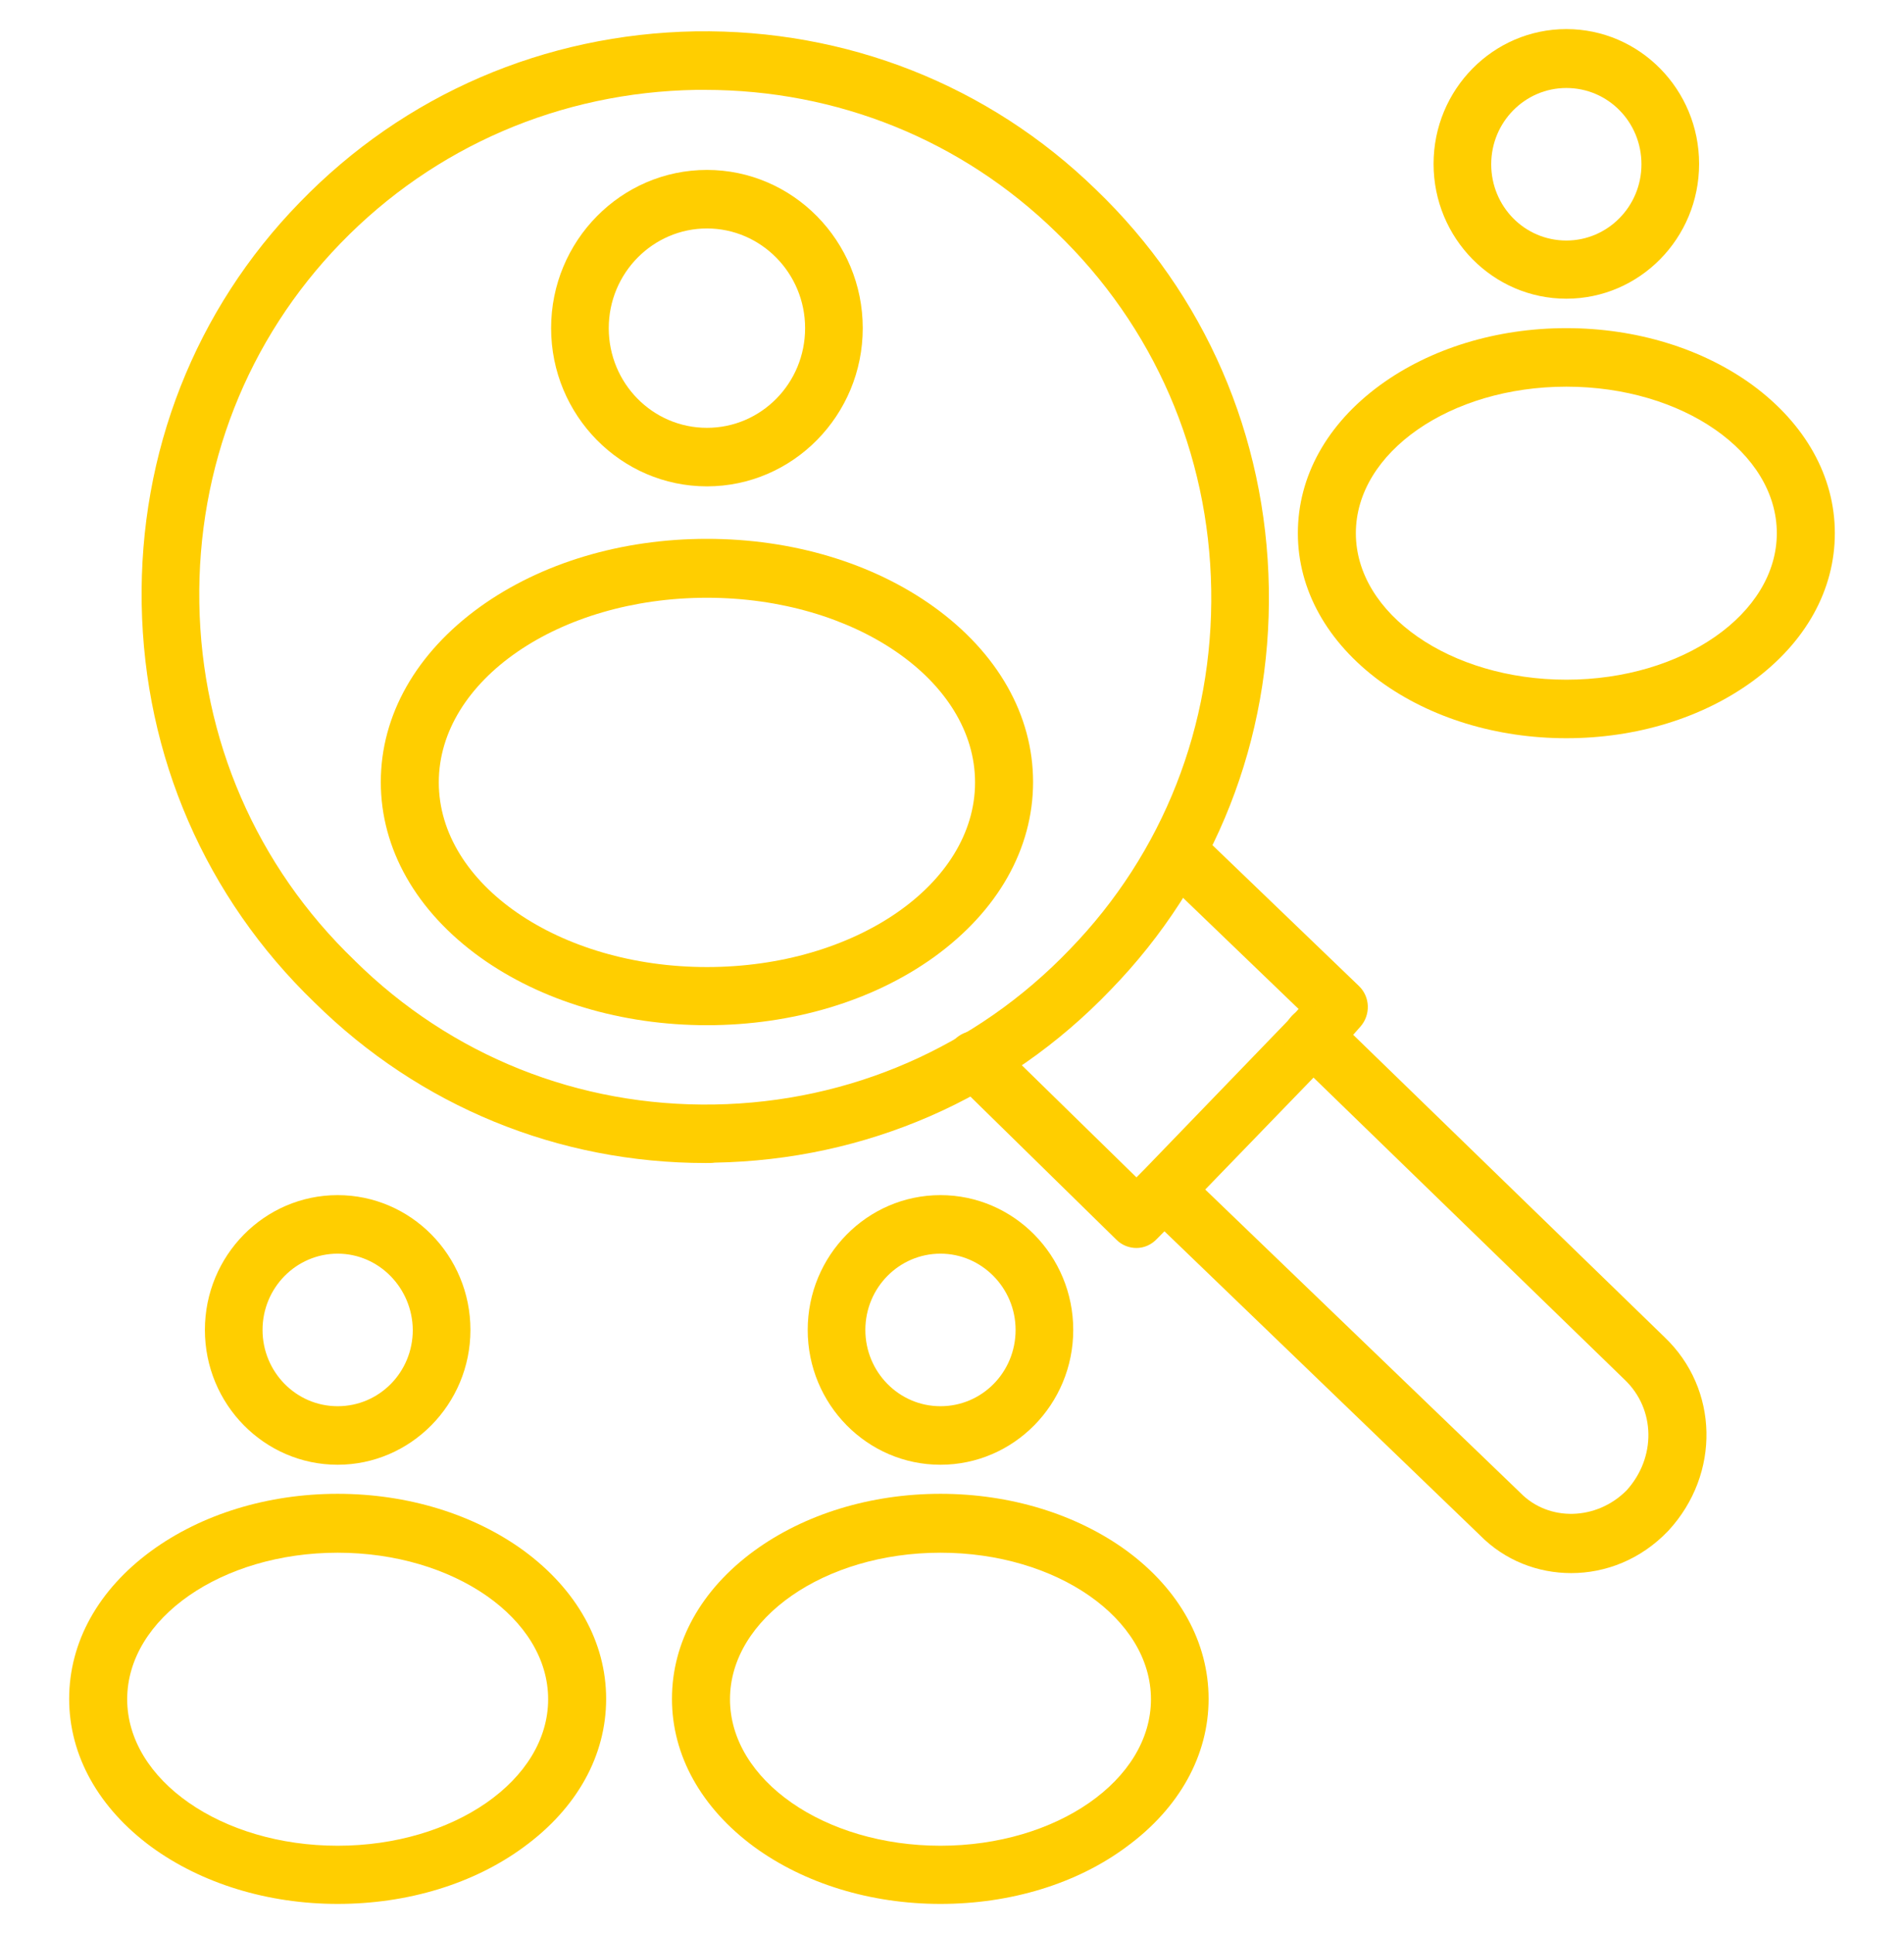
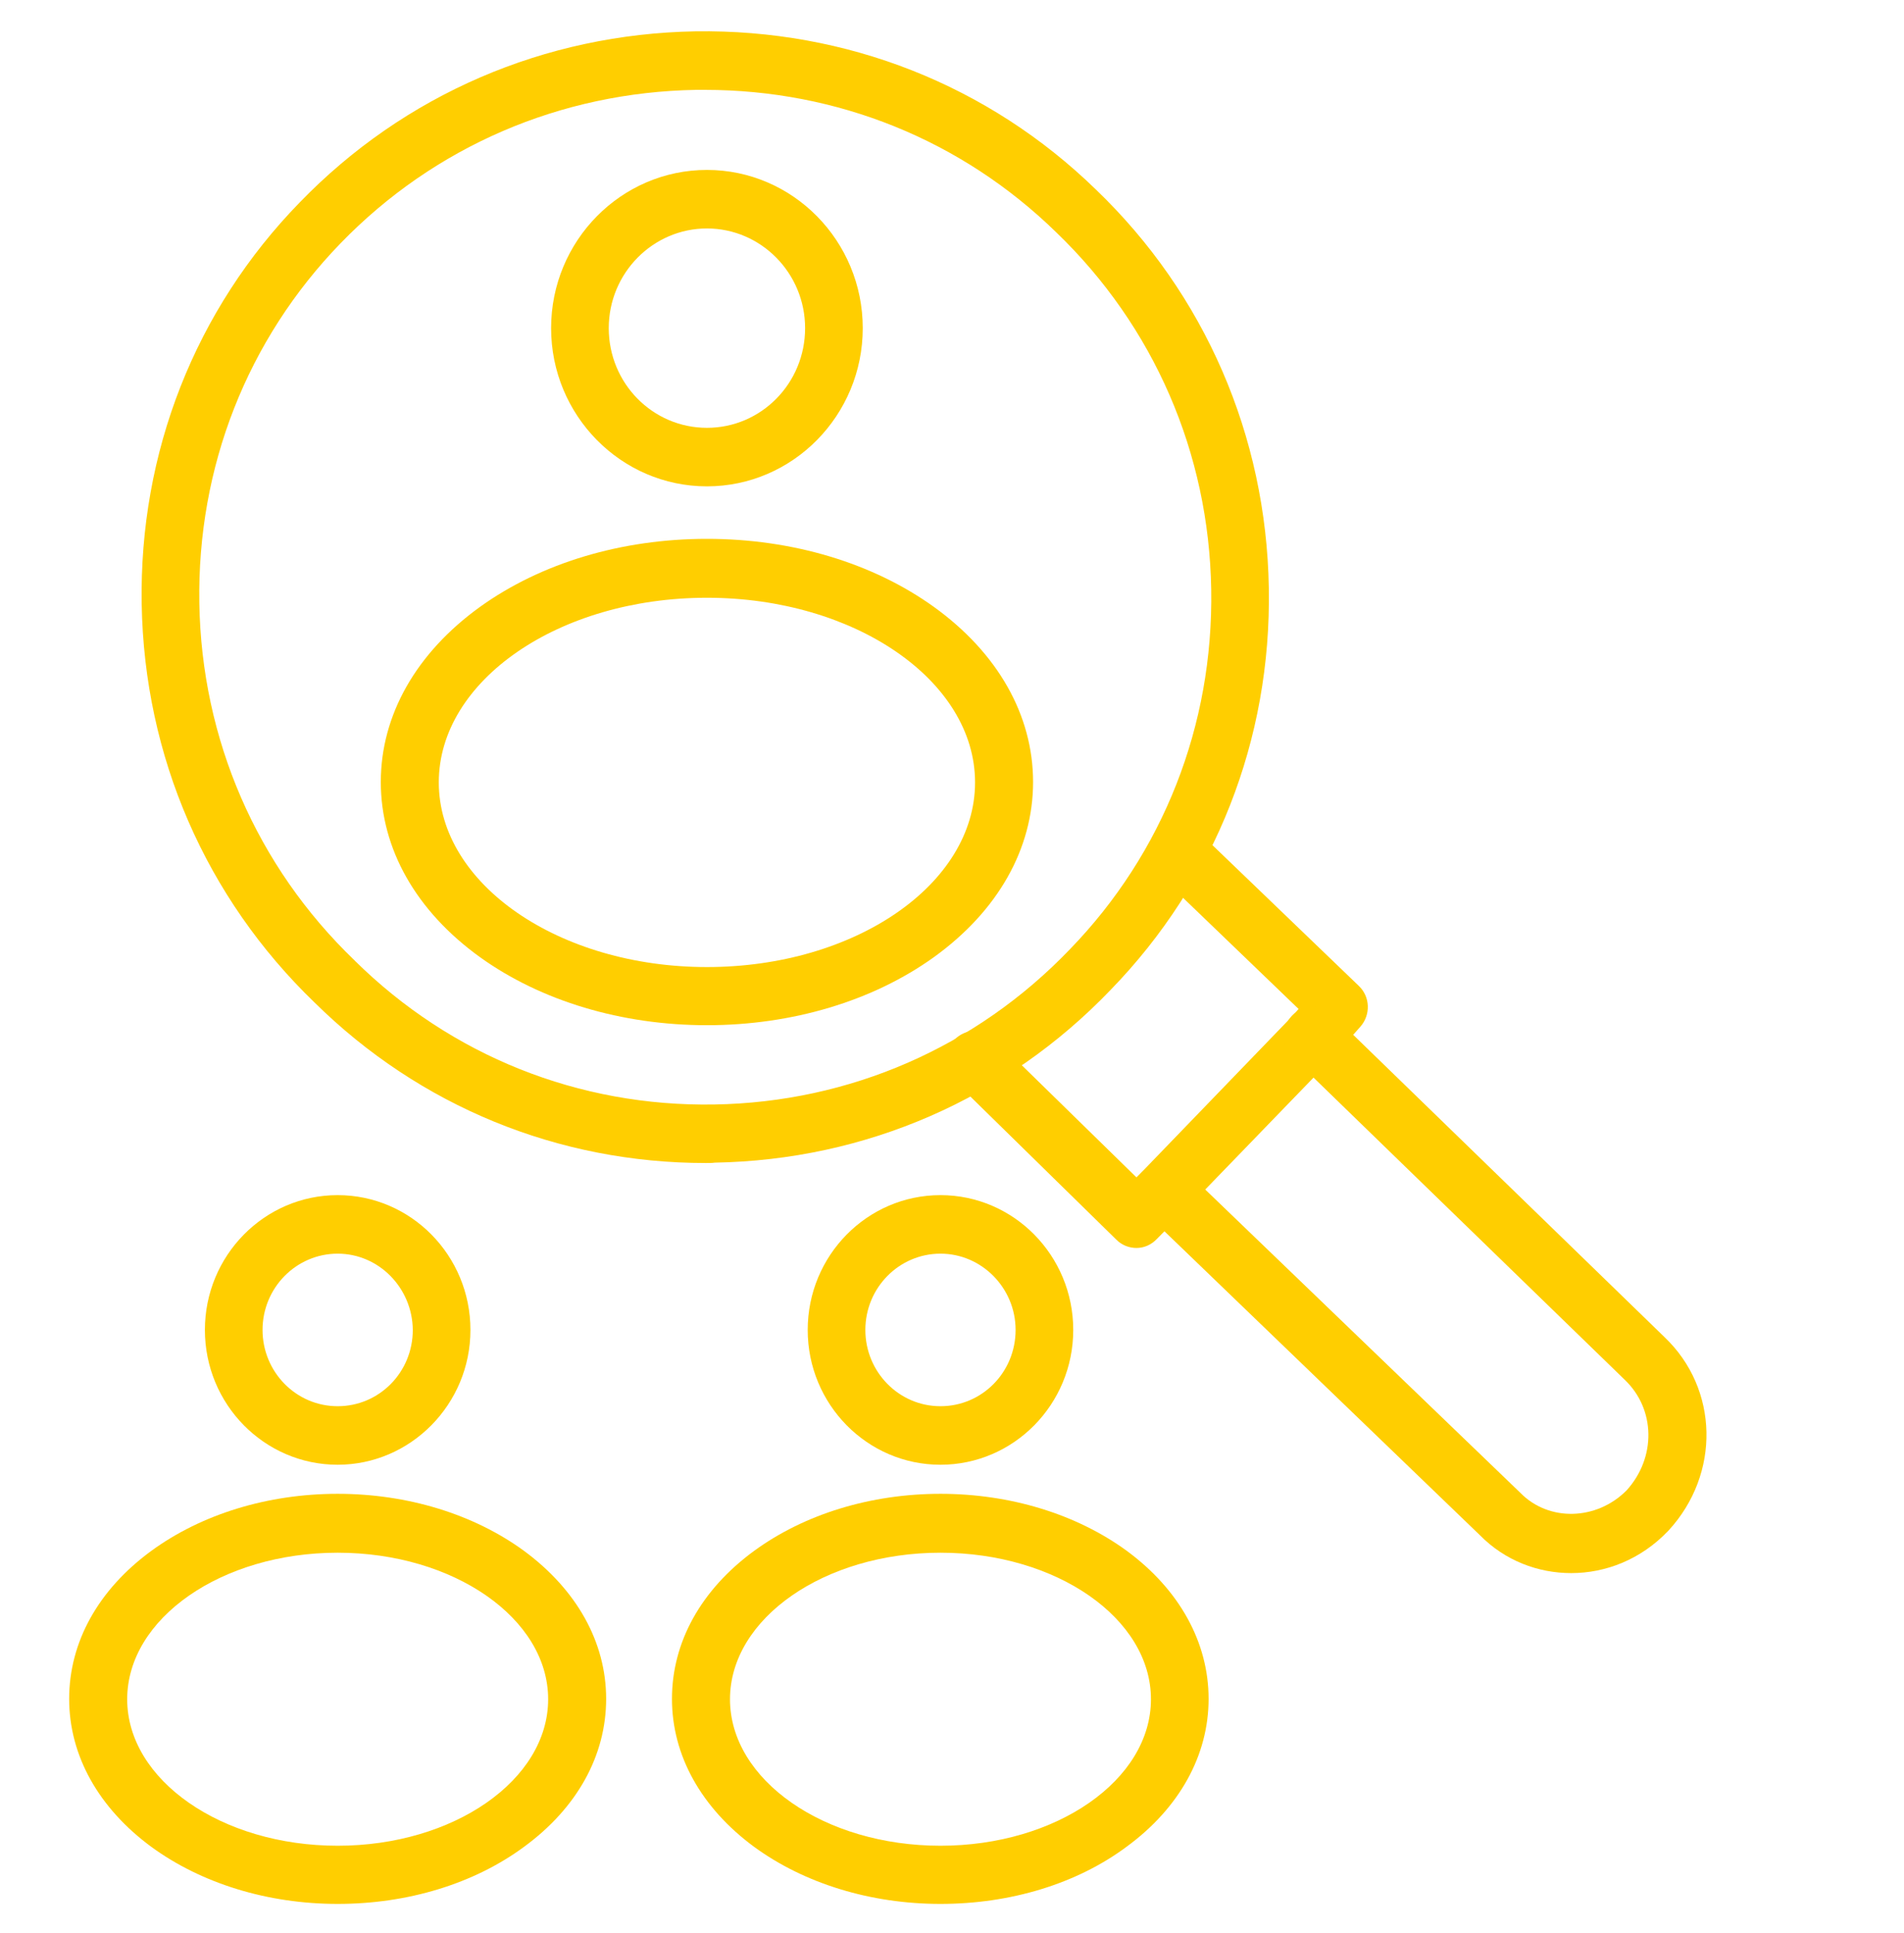
<svg xmlns="http://www.w3.org/2000/svg" width="65" height="66" viewBox="0 0 65 66" fill="none">
  <path d="M24.096 39.703C19.056 39.703 14.333 37.77 10.74 34.225C7.021 30.641 4.926 25.82 4.837 20.625C4.748 15.443 6.665 10.57 10.232 6.91C13.8 3.223 18.599 1.16 23.74 1.07C28.895 0.993 33.744 2.901 37.413 6.471C41.133 10.042 43.228 14.876 43.316 20.071C43.405 25.253 41.488 30.113 37.921 33.786C34.353 37.512 29.555 39.6 24.4 39.69C24.312 39.703 24.21 39.703 24.096 39.703ZM24.058 3.068C23.956 3.068 23.867 3.068 23.766 3.068C19.132 3.146 14.828 5.002 11.629 8.302C8.442 11.589 6.729 15.946 6.805 20.587C6.881 25.24 8.76 29.571 12.099 32.781C12.099 32.781 12.111 32.781 12.111 32.794C15.399 36.042 19.754 37.783 24.388 37.705C29.009 37.628 33.325 35.746 36.524 32.407C39.711 29.12 41.425 24.763 41.349 20.122C41.273 15.469 39.394 11.138 36.055 7.928C32.83 4.783 28.59 3.068 24.058 3.068Z" fill="#FFCE00" />
  <path d="M38.797 42.603C38.556 42.603 38.302 42.513 38.111 42.32L32.602 36.919C32.208 36.532 32.195 35.9 32.576 35.501C32.957 35.101 33.579 35.088 33.973 35.475L38.797 40.193L39.102 39.884L44.104 34.702L44.332 34.444L39.521 29.816C39.127 29.442 39.114 28.798 39.483 28.398C39.851 27.998 40.485 27.986 40.879 28.359L46.389 33.657C46.782 34.031 46.795 34.65 46.44 35.05L45.551 36.055C45.538 36.068 45.525 36.081 45.525 36.081L40.498 41.276L39.508 42.281C39.305 42.5 39.051 42.603 38.797 42.603Z" fill="#FFCE00" />
  <path d="M53.638 53.702C52.508 53.702 51.378 53.277 50.527 52.413L39.114 41.418C38.721 41.044 38.708 40.399 39.076 40C39.457 39.6 40.079 39.587 40.473 39.961L51.898 50.957L51.911 50.97C52.876 51.949 54.501 51.911 55.529 50.879C56.545 49.758 56.52 48.108 55.466 47.102L44.129 36.094C43.735 35.707 43.723 35.075 44.104 34.676C44.484 34.276 45.106 34.263 45.5 34.65L56.824 45.646C58.678 47.412 58.741 50.312 56.964 52.246C56.951 52.259 56.951 52.259 56.939 52.272C56.012 53.238 54.818 53.702 53.638 53.702Z" fill="#FFCE00" />
  <path d="M24.134 16.603C21.201 16.603 18.814 14.18 18.814 11.202C18.814 8.224 21.201 5.801 24.134 5.801C27.066 5.801 29.453 8.224 29.453 11.202C29.453 14.18 27.066 16.603 24.134 16.603ZM24.134 7.799C22.293 7.799 20.782 9.32 20.782 11.202C20.782 13.084 22.28 14.605 24.134 14.605C25.987 14.605 27.485 13.084 27.485 11.202C27.485 9.32 25.975 7.799 24.134 7.799Z" fill="#FFCE00" />
  <path d="M24.134 34.998C21.227 34.998 18.472 34.173 16.39 32.678C14.206 31.105 13 28.978 13 26.697C13 24.415 14.206 22.288 16.39 20.715C18.472 19.22 21.214 18.395 24.134 18.395C27.054 18.395 29.796 19.22 31.878 20.715C34.062 22.288 35.268 24.415 35.268 26.697C35.268 28.978 34.062 31.105 31.878 32.678C29.796 34.173 27.041 34.998 24.134 34.998ZM24.134 20.406C19.081 20.406 14.98 23.229 14.98 26.709C14.98 30.19 19.094 33.013 24.134 33.013C29.186 33.013 33.287 30.19 33.287 26.709C33.287 23.229 29.174 20.406 24.134 20.406Z" fill="#FFCE00" />
-   <path d="M53.473 10.197C50.972 10.197 48.94 8.134 48.94 5.595C48.94 3.055 50.972 0.993 53.473 0.993C55.974 0.993 58.005 3.055 58.005 5.595C58.005 8.134 55.974 10.197 53.473 10.197ZM53.473 3.004C52.063 3.004 50.908 4.164 50.908 5.608C50.908 7.051 52.051 8.211 53.473 8.211C54.882 8.211 56.037 7.051 56.037 5.608C56.037 4.164 54.895 3.004 53.473 3.004Z" fill="#FFCE00" />
-   <path d="M53.473 25.201C51.086 25.201 48.826 24.505 47.112 23.255C45.31 21.927 44.307 20.135 44.307 18.202C44.307 16.268 45.297 14.476 47.112 13.149C48.826 11.898 51.086 11.202 53.473 11.202C55.859 11.202 58.119 11.898 59.833 13.149C61.636 14.476 62.639 16.268 62.639 18.202C62.639 20.135 61.648 21.927 59.833 23.255C58.119 24.505 55.872 25.201 53.473 25.201ZM53.473 13.2C49.512 13.2 46.287 15.443 46.287 18.202C46.287 20.96 49.512 23.203 53.473 23.203C57.434 23.203 60.658 20.96 60.658 18.202C60.658 15.443 57.446 13.2 53.473 13.2Z" fill="#FFCE00" />
  <path d="M11.527 50.003C9.026 50.003 6.995 47.94 6.995 45.401C6.995 42.861 9.026 40.799 11.527 40.799C14.028 40.799 16.06 42.861 16.06 45.401C16.06 47.94 14.016 50.003 11.527 50.003ZM11.527 42.797C10.118 42.797 8.963 43.957 8.963 45.401C8.963 46.832 10.105 48.005 11.527 48.005C12.949 48.005 14.092 46.844 14.092 45.401C14.079 43.97 12.937 42.797 11.527 42.797Z" fill="#FFCE00" />
  <path d="M11.527 64.995C9.141 64.995 6.881 64.299 5.167 63.048C3.364 61.72 2.361 59.929 2.361 57.995C2.361 56.061 3.352 54.27 5.167 52.942C6.881 51.691 9.141 50.995 11.527 50.995C13.914 50.995 16.174 51.691 17.888 52.942C19.69 54.27 20.693 56.061 20.693 57.995C20.693 59.929 19.703 61.72 17.888 63.048C16.174 64.311 13.914 64.995 11.527 64.995ZM11.527 53.006C7.566 53.006 4.342 55.249 4.342 58.008C4.342 60.767 7.566 63.009 11.527 63.009C15.488 63.009 18.713 60.767 18.713 58.008C18.713 55.249 15.488 53.006 11.527 53.006Z" fill="#FFCE00" />
  <path d="M32.106 50.003C29.605 50.003 27.574 47.94 27.574 45.401C27.574 42.861 29.605 40.799 32.106 40.799C34.607 40.799 36.639 42.861 36.639 45.401C36.639 47.94 34.607 50.003 32.106 50.003ZM32.106 42.797C30.697 42.797 29.542 43.957 29.542 45.401C29.542 46.832 30.685 48.005 32.106 48.005C33.528 48.005 34.671 46.844 34.671 45.401C34.671 43.97 33.516 42.797 32.106 42.797Z" fill="#FFCE00" />
  <path d="M32.106 64.995C29.72 64.995 27.46 64.299 25.746 63.048C23.943 61.72 22.94 59.929 22.94 57.995C22.94 56.061 23.931 54.27 25.746 52.942C27.46 51.691 29.72 50.995 32.106 50.995C34.493 50.995 36.753 51.691 38.467 52.942C40.27 54.27 41.26 56.074 41.26 57.995C41.26 59.916 40.27 61.72 38.454 63.048C36.753 64.311 34.493 64.995 32.106 64.995ZM32.106 53.006C28.145 53.006 24.921 55.249 24.921 58.008C24.921 60.767 28.145 63.009 32.106 63.009C36.067 63.009 39.292 60.767 39.292 58.008C39.292 55.249 36.067 53.006 32.106 53.006Z" fill="#FFCE00" />
</svg>